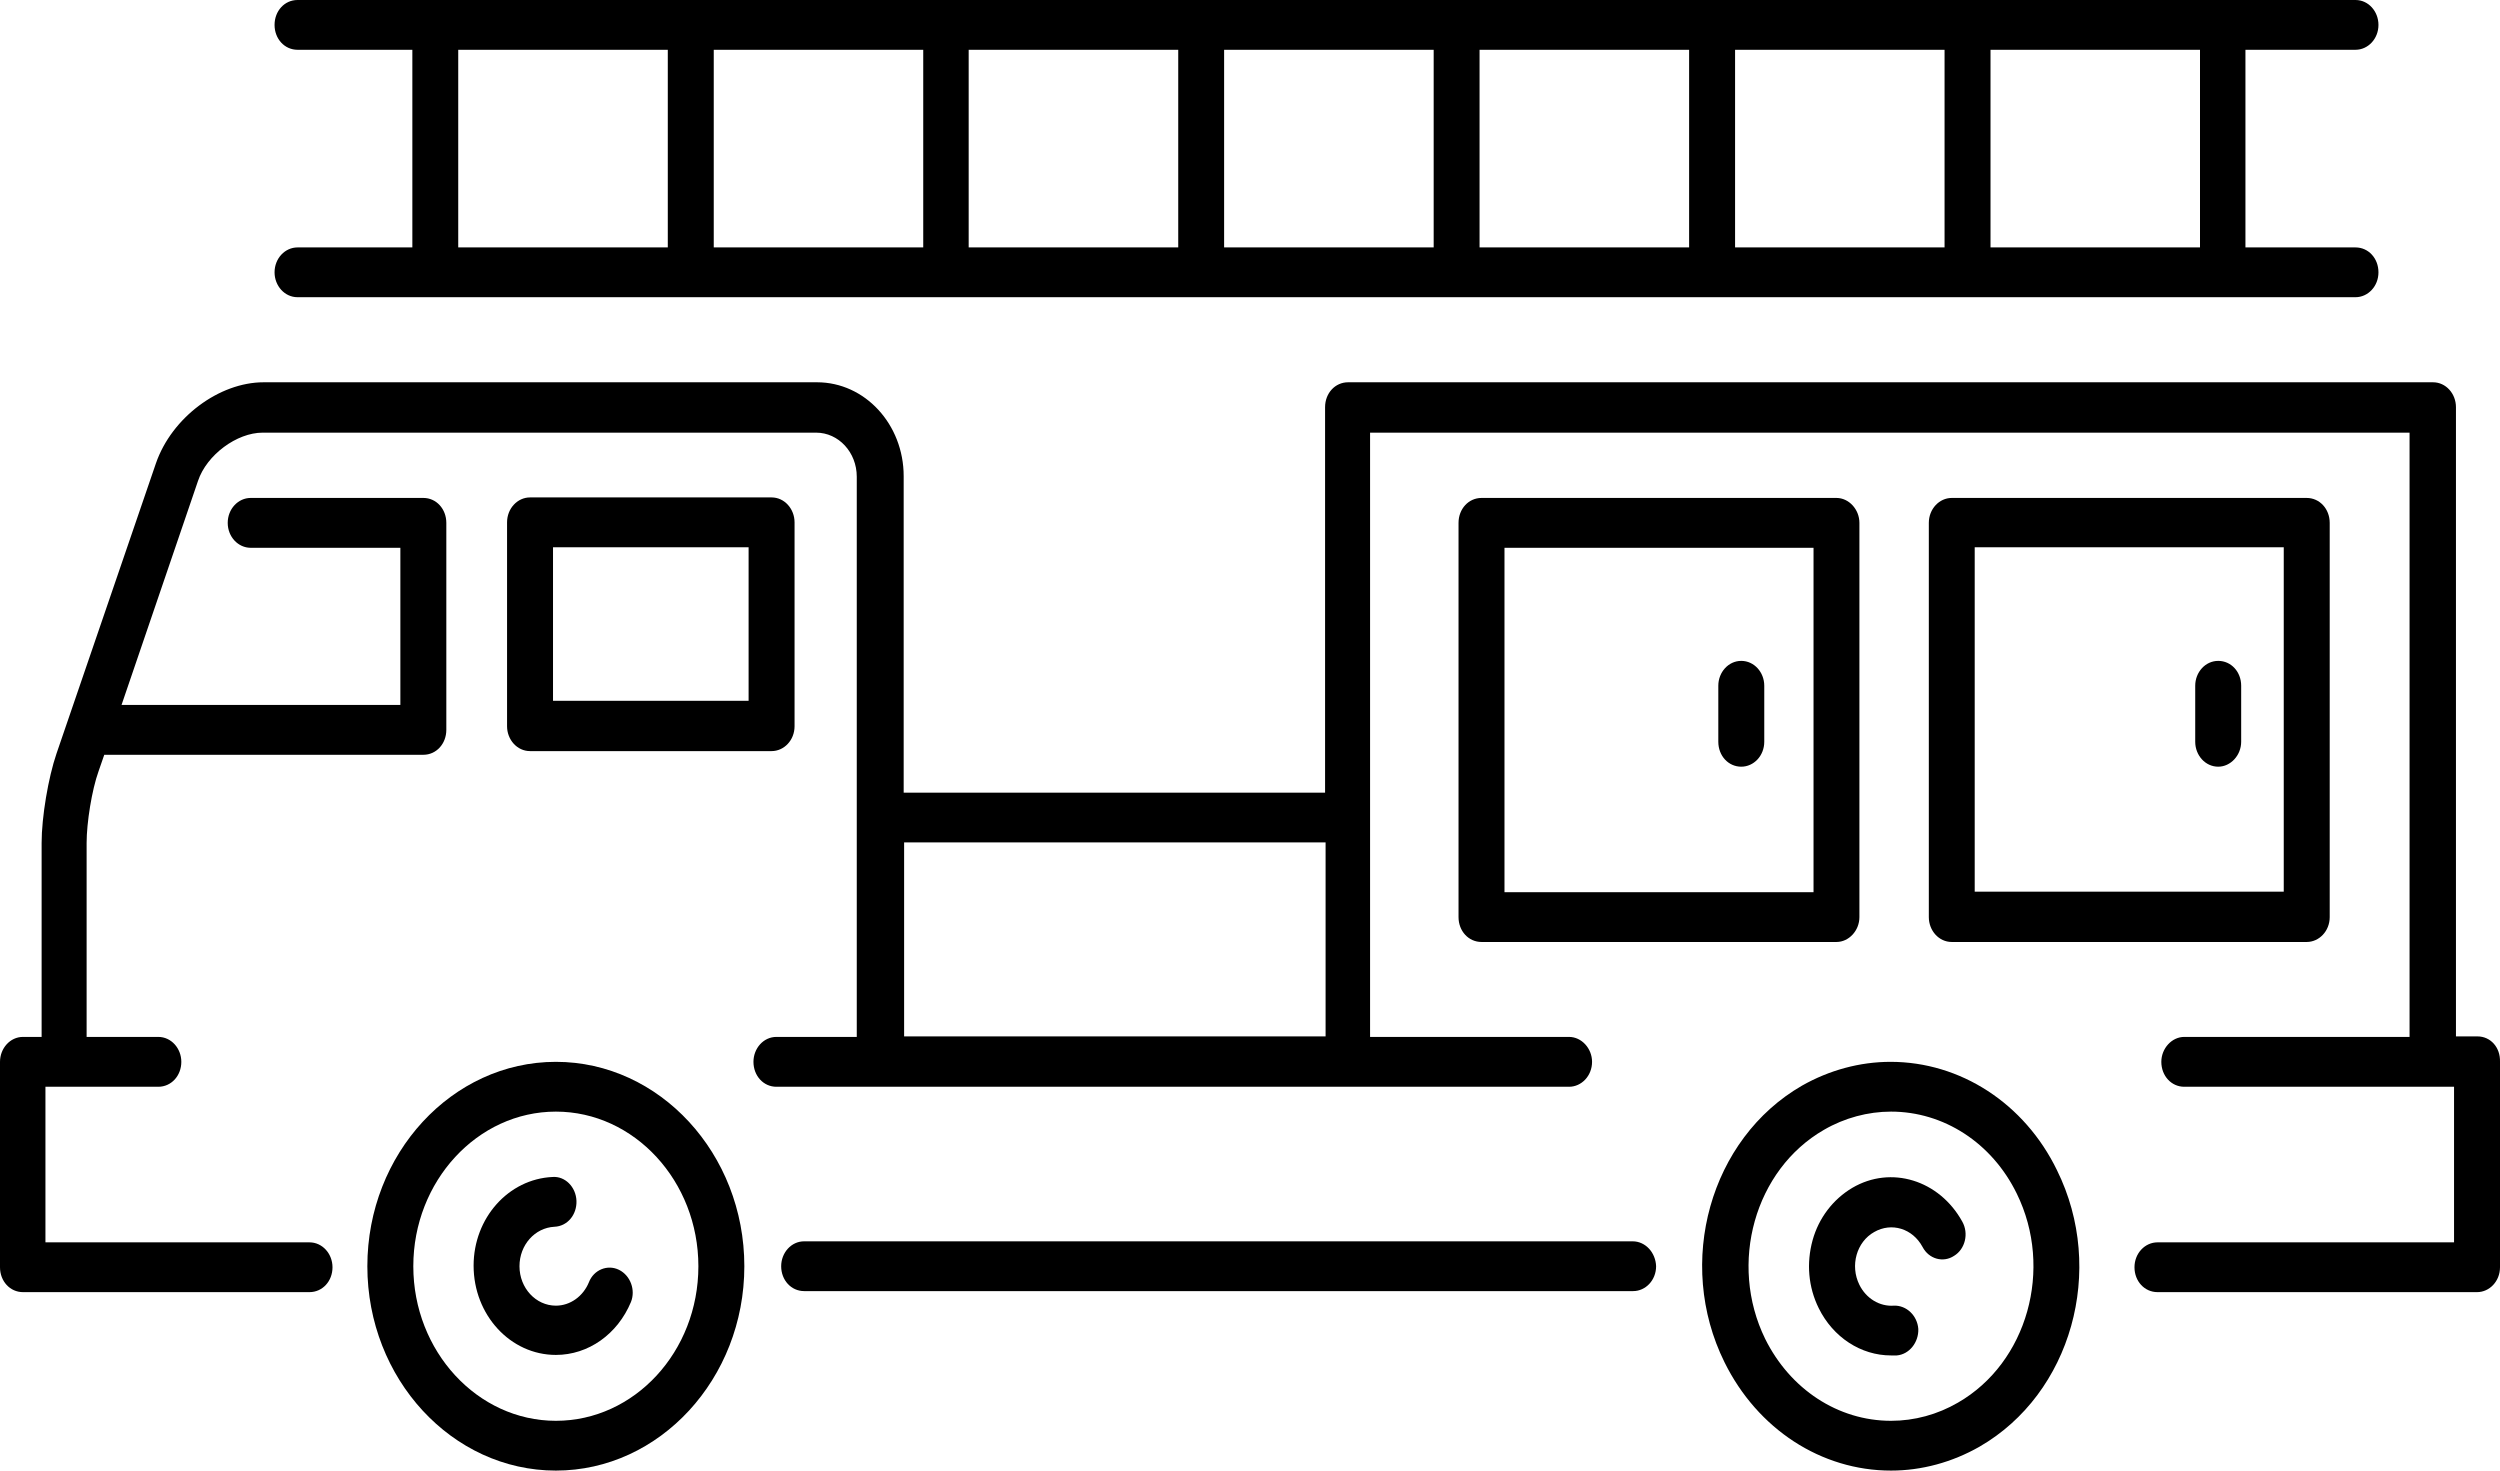
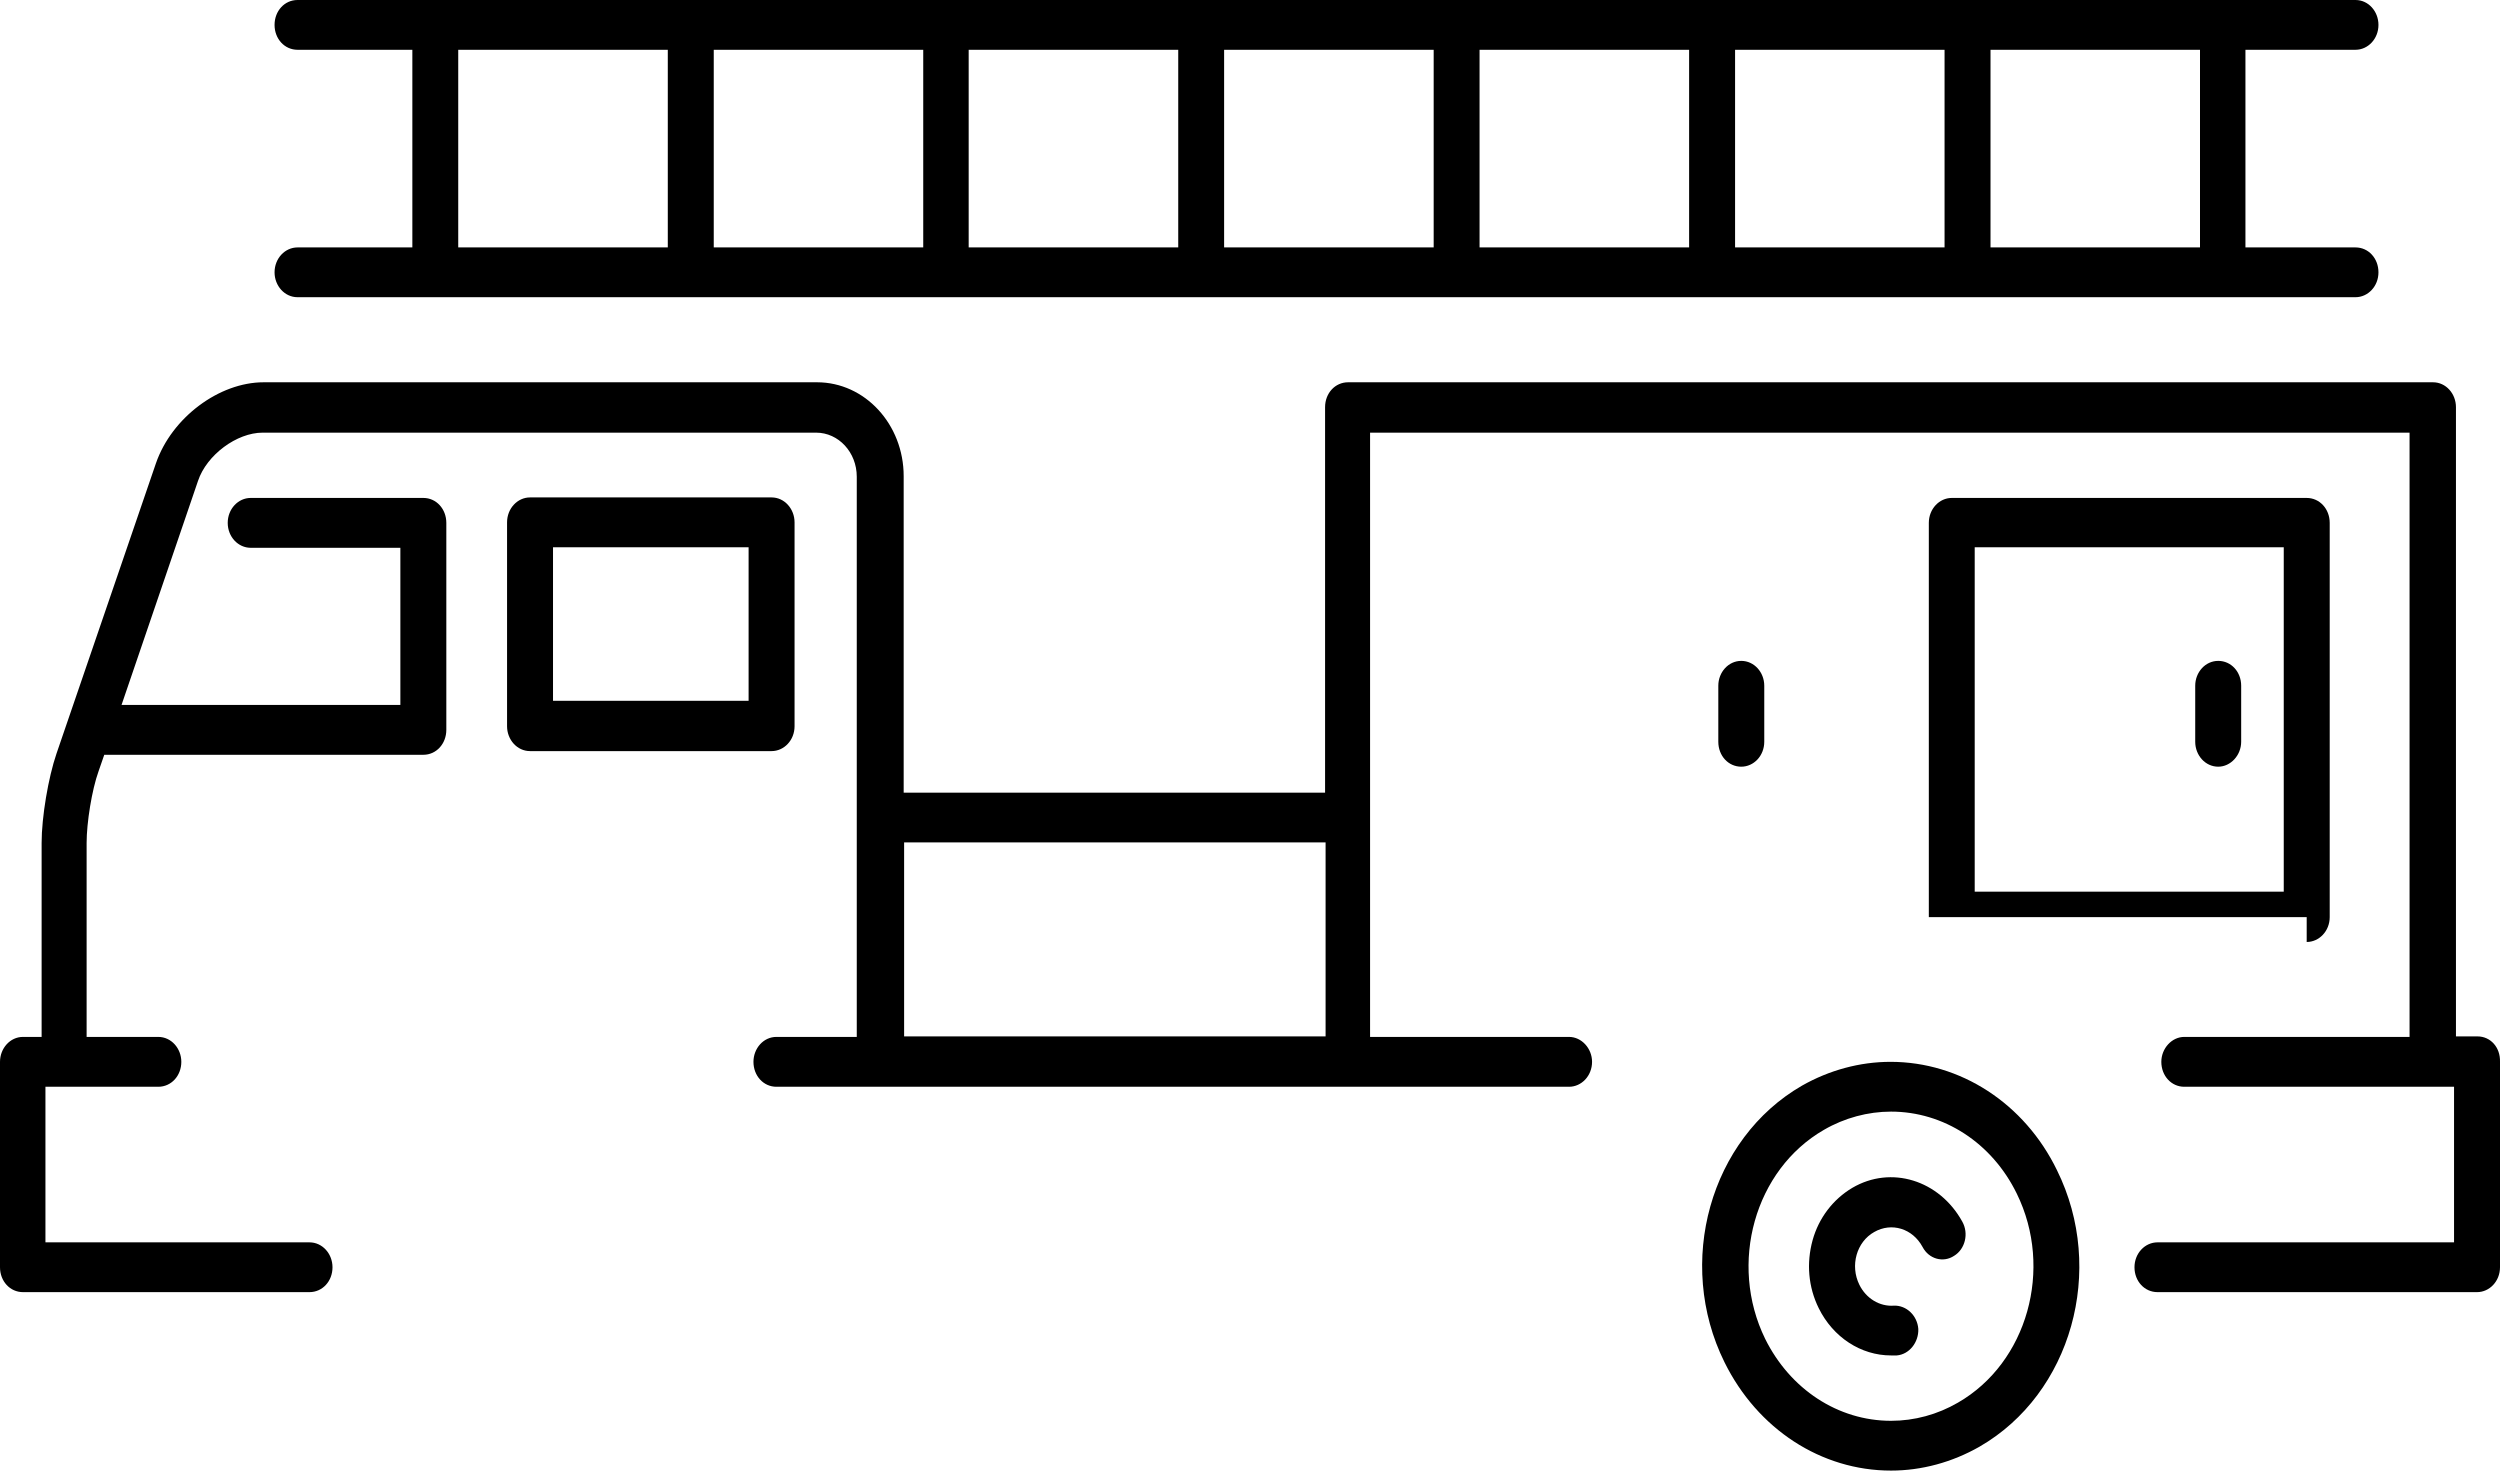
<svg xmlns="http://www.w3.org/2000/svg" width="34" height="20" viewBox="0 0 34 20" fill="none">
  <path d="M12.296 11.457H18.028V14.095H12.296V11.457ZM33.694 14.095H33.401V5.538C33.401 5.354 33.265 5.199 33.089 5.199H18.334C18.158 5.199 18.021 5.347 18.021 5.538V10.78H12.29V6.476C12.29 5.771 11.763 5.199 11.112 5.199H3.585C2.98 5.199 2.336 5.679 2.121 6.3L0.768 10.25C0.657 10.575 0.566 11.111 0.566 11.464V14.102H0.312C0.137 14.102 0 14.258 0 14.441V17.235C0 17.425 0.137 17.573 0.312 17.573H4.209C4.385 17.573 4.522 17.425 4.522 17.235C4.522 17.051 4.385 16.896 4.209 16.896H0.618V14.78H2.153C2.329 14.78 2.466 14.631 2.466 14.441C2.466 14.258 2.329 14.102 2.153 14.102H1.178V11.464C1.178 11.189 1.249 10.744 1.34 10.49L1.418 10.265H5.758C5.933 10.265 6.07 10.116 6.07 9.926V7.111C6.07 6.921 5.933 6.772 5.758 6.772H3.409C3.24 6.772 3.097 6.921 3.097 7.111C3.097 7.302 3.24 7.45 3.409 7.45H5.445V9.587H1.653L2.693 6.54C2.811 6.187 3.22 5.884 3.572 5.884H11.099C11.405 5.884 11.652 6.152 11.652 6.483V14.102H10.559C10.383 14.102 10.247 14.258 10.247 14.441C10.247 14.631 10.383 14.78 10.559 14.78H21.339C21.509 14.78 21.652 14.631 21.652 14.441C21.652 14.258 21.509 14.102 21.339 14.102H18.633V5.884H32.77V14.102H29.706C29.537 14.102 29.394 14.258 29.394 14.441C29.394 14.631 29.53 14.78 29.706 14.78H33.375V16.896H29.342C29.172 16.896 29.029 17.044 29.029 17.235C29.029 17.425 29.166 17.573 29.342 17.573H33.688C33.857 17.573 34 17.425 34 17.235V14.441C34.006 14.243 33.87 14.095 33.694 14.095Z" fill="#000" />
-   <path d="M22.204 16.882H10.936C10.761 16.882 10.624 17.037 10.624 17.221C10.624 17.411 10.761 17.559 10.936 17.559H22.211C22.38 17.559 22.523 17.411 22.523 17.221C22.517 17.037 22.38 16.882 22.204 16.882Z" fill="#000" />
-   <path d="M8.419 17.27C8.262 17.192 8.074 17.27 8.009 17.439C7.931 17.63 7.755 17.757 7.56 17.757C7.287 17.757 7.065 17.517 7.065 17.221C7.065 16.931 7.274 16.698 7.54 16.684C7.716 16.677 7.846 16.522 7.84 16.332C7.833 16.141 7.683 15.993 7.514 16.007C6.916 16.035 6.441 16.564 6.441 17.213C6.441 17.884 6.942 18.427 7.56 18.427C8.002 18.427 8.399 18.145 8.581 17.707C8.646 17.545 8.575 17.348 8.419 17.27Z" fill="#000" />
-   <path d="M7.56 19.323C6.493 19.323 5.621 18.377 5.621 17.221C5.621 16.064 6.493 15.118 7.56 15.118C8.627 15.118 9.498 16.064 9.498 17.221C9.498 18.384 8.627 19.323 7.56 19.323ZM7.56 14.441C6.148 14.441 4.996 15.69 4.996 17.221C4.996 18.751 6.148 20 7.56 20C8.971 20 10.123 18.751 10.123 17.221C10.123 15.69 8.971 14.441 7.56 14.441Z" fill="#000" />
  <path d="M26.628 19.076C26.349 19.238 26.036 19.323 25.718 19.323C24.995 19.323 24.345 18.892 24.006 18.208C23.506 17.185 23.863 15.908 24.807 15.365C25.086 15.203 25.405 15.118 25.718 15.118C26.433 15.118 27.09 15.541 27.428 16.233C27.93 17.256 27.572 18.533 26.628 19.076ZM25.711 14.441C25.295 14.441 24.878 14.554 24.507 14.765C23.258 15.485 22.783 17.171 23.453 18.526C23.902 19.436 24.768 20 25.718 20C26.134 20 26.55 19.887 26.921 19.675C28.17 18.956 28.645 17.27 27.975 15.915C27.533 15.005 26.661 14.441 25.711 14.441Z" fill="#000" />
-   <path d="M26.856 7.443H31.059V12.127H26.856V7.443ZM31.371 12.811C31.54 12.811 31.684 12.663 31.684 12.473V7.111C31.684 6.921 31.547 6.772 31.371 6.772H26.544C26.375 6.772 26.232 6.921 26.232 7.111V12.473C26.232 12.656 26.368 12.811 26.544 12.811H31.371Z" fill="#000" />
+   <path d="M26.856 7.443H31.059V12.127H26.856V7.443ZM31.371 12.811C31.54 12.811 31.684 12.663 31.684 12.473V7.111C31.684 6.921 31.547 6.772 31.371 6.772H26.544C26.375 6.772 26.232 6.921 26.232 7.111V12.473H31.371Z" fill="#000" />
  <path d="M25.191 16.155C24.93 16.31 24.735 16.564 24.651 16.868C24.566 17.178 24.592 17.503 24.735 17.792C24.93 18.187 25.308 18.434 25.718 18.434C25.744 18.434 25.77 18.434 25.796 18.434C25.965 18.42 26.095 18.258 26.089 18.074C26.076 17.891 25.926 17.75 25.757 17.757C25.562 17.771 25.379 17.658 25.288 17.474C25.158 17.213 25.249 16.889 25.49 16.755C25.724 16.621 26.011 16.706 26.147 16.959C26.232 17.122 26.427 17.178 26.576 17.079C26.726 16.988 26.778 16.776 26.687 16.614C26.375 16.049 25.718 15.845 25.191 16.155Z" fill="#000" />
  <path d="M7.521 7.443H10.181V9.531H7.521V7.443ZM10.494 10.215C10.663 10.215 10.806 10.067 10.806 9.877V7.104C10.806 6.921 10.669 6.765 10.494 6.765H7.208C7.039 6.765 6.896 6.914 6.896 7.104V9.877C6.896 10.06 7.033 10.215 7.208 10.215H10.494Z" fill="#000" />
-   <path d="M24.664 12.134H20.461V7.45H24.664V12.134ZM25.288 12.473V7.111C25.288 6.928 25.145 6.772 24.976 6.772H20.149C19.973 6.772 19.836 6.921 19.836 7.111V12.473C19.836 12.663 19.973 12.811 20.149 12.811H24.976C25.145 12.811 25.288 12.656 25.288 12.473Z" fill="#000" />
  <path d="M29.92 3.365H27.071V0.677H29.92V3.365ZM12.556 3.365H9.707V0.677H12.556V3.365ZM16.024 3.365H13.174V0.677H16.024V3.365ZM19.498 3.365H16.648V0.677H19.498V3.365ZM23.597 0.677H26.446V3.365H23.597V0.677ZM22.972 3.365H20.122V0.677H22.972V3.365ZM6.232 0.677H9.082V3.365H6.232V0.677ZM3.734 0.339C3.734 0.529 3.871 0.677 4.046 0.677H5.608V3.365H4.046C3.877 3.365 3.734 3.513 3.734 3.704C3.734 3.887 3.871 4.042 4.046 4.042H32.035C32.204 4.042 32.347 3.894 32.347 3.704C32.347 3.513 32.211 3.365 32.035 3.365H30.538V0.677H32.035C32.204 0.677 32.347 0.529 32.347 0.339C32.347 0.155 32.211 0 32.035 0H4.046C3.871 0 3.734 0.148 3.734 0.339Z" fill="#000" />
  <path d="M23.681 10.427C23.851 10.427 23.994 10.279 23.994 10.088V9.326C23.994 9.143 23.857 8.988 23.681 8.988C23.506 8.988 23.369 9.143 23.369 9.326V10.088C23.369 10.279 23.506 10.427 23.681 10.427Z" fill="#000" />
  <path d="M30.168 8.988C29.992 8.988 29.855 9.143 29.855 9.326V10.088C29.855 10.272 29.992 10.427 30.168 10.427C30.337 10.427 30.48 10.272 30.48 10.088V9.326C30.48 9.136 30.343 8.988 30.168 8.988Z" fill="#000" />
</svg>